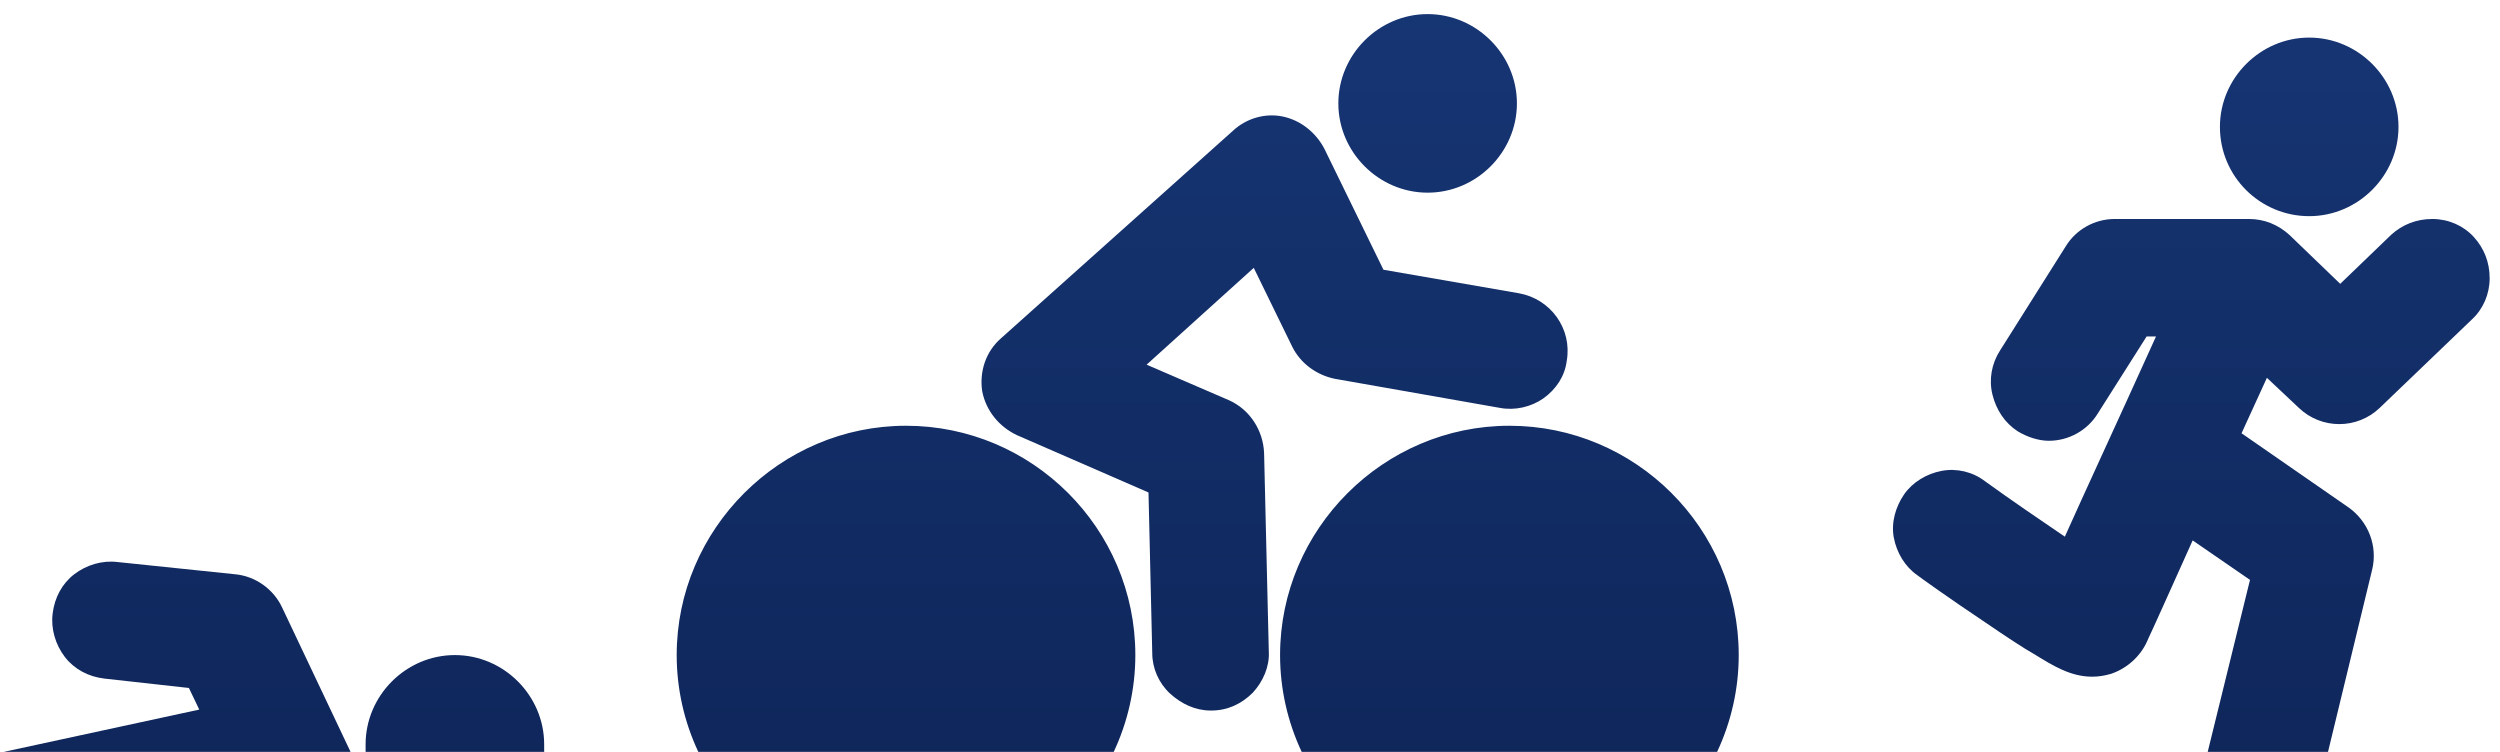
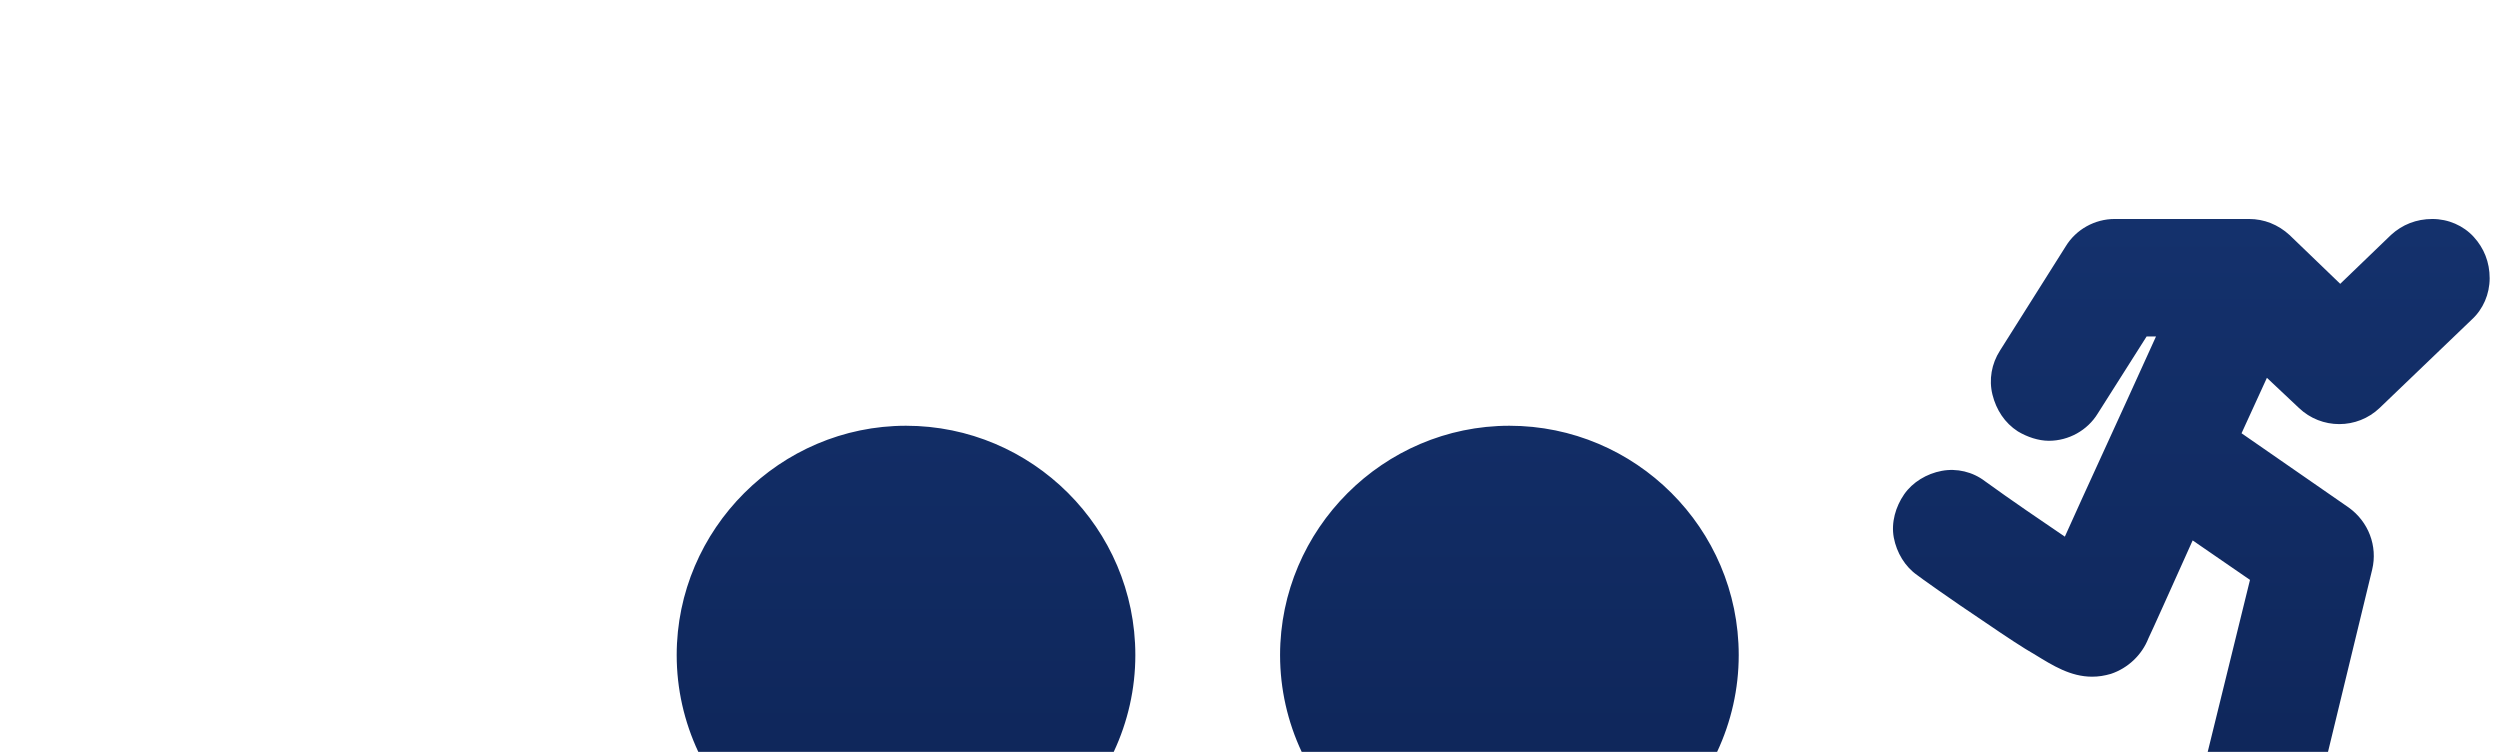
<svg xmlns="http://www.w3.org/2000/svg" version="1.1" id="Layer_1" x="0px" y="0px" viewBox="0 0 266 80" style="enable-background:new 0 0 266 80;" xml:space="preserve">
  <style type="text/css">
	.st0{fill:url(#SVGID_1_);}
	.st1{fill:url(#SVGID_2_);}
	.st2{fill:url(#SVGID_3_);}
	.st3{fill:url(#SVGID_4_);}
	.st4{fill:url(#SVGID_5_);}
</style>
  <g>
    <linearGradient id="SVGID_1_" gradientUnits="userSpaceOnUse" x1="135.65" y1="1.469" x2="135.65" y2="221.827">
      <stop offset="0" style="stop-color:#163573" />
      <stop offset="1" style="stop-color:#020D30" />
    </linearGradient>
-     <path class="st0" d="M108.2,46.3l14,6.1l0.4,17.1c0,1.6,0.7,3.2,1.9,4.3c1.2,1.1,2.7,1.8,4.3,1.8c0,0,0,0,0,0c0,0,0.1,0,0.1,0   c1.7,0,3.2-0.7,4.4-1.9c1.1-1.2,1.8-2.8,1.7-4.4l-0.5-21.1c-0.1-2.4-1.5-4.6-3.7-5.6l-8.8-3.8l11.4-10.3l4.1,8.4   c0.9,1.8,2.6,3,4.5,3.4l17.6,3.1c1.6,0.3,3.3-0.1,4.6-1c1.4-1,2.3-2.4,2.5-4c0.6-3.4-1.7-6.6-5.1-7.2l-14.4-2.5l-6.3-12.9   c-0.9-1.7-2.5-3-4.4-3.4c-1.9-0.4-3.9,0.2-5.3,1.5L106.5,36c-1.6,1.4-2.3,3.5-2,5.6C104.9,43.7,106.3,45.4,108.2,46.3z" />
    <linearGradient id="SVGID_2_" gradientUnits="userSpaceOnUse" x1="151.928" y1="1.469" x2="151.928" y2="221.827">
      <stop offset="0" style="stop-color:#163573" />
      <stop offset="1" style="stop-color:#020D30" />
    </linearGradient>
-     <path class="st1" d="M151.9,20.5c5.2,0,9.5-4.3,9.5-9.5c0-5.2-4.3-9.5-9.5-9.5c-5.2,0-9.5,4.3-9.5,9.5   C142.4,16.2,146.7,20.5,151.9,20.5z" />
    <linearGradient id="SVGID_3_" gradientUnits="userSpaceOnUse" x1="245.688" y1="1.469" x2="245.688" y2="221.827">
      <stop offset="0" style="stop-color:#163573" />
      <stop offset="1" style="stop-color:#020D30" />
    </linearGradient>
-     <path class="st2" d="M245.7,23c5.2,0,9.5-4.3,9.5-9.5c0-5.2-4.3-9.5-9.5-9.5c-5.2,0-9.5,4.3-9.5,9.5C236.2,18.8,240.5,23,245.7,23z   " />
    <linearGradient id="SVGID_4_" gradientUnits="userSpaceOnUse" x1="168.326" y1="1.469" x2="168.326" y2="221.827">
      <stop offset="0" style="stop-color:#163573" />
      <stop offset="1" style="stop-color:#020D30" />
    </linearGradient>
    <path class="st3" d="M247.7,80l4.7-19.4c0.6-2.5-0.4-5.1-2.5-6.6l-11.4-7.9c1.1-2.4,2.2-4.8,2.7-5.9l3.4,3.2c2.4,2.3,6.2,2.3,8.6,0   l9.8-9.4c1.2-1.1,1.9-2.7,1.9-4.4c0-1.7-0.6-3.2-1.7-4.4c-1.1-1.2-2.7-1.9-4.4-1.9c-1.7,0-3.2,0.6-4.4,1.7l-5.4,5.2l-5.4-5.2   c-1.2-1.1-2.7-1.7-4.3-1.7H225c-2.1,0-4.1,1.1-5.2,2.9l-7,11.1c-0.9,1.4-1.2,3.1-0.8,4.7c0.4,1.6,1.3,3,2.7,3.9c1,0.6,2.2,1,3.3,1   c2.1,0,4.1-1.1,5.2-2.9l5.2-8.2h1c-4.3,9.5-7.6,16.6-9.7,21.3c-2.5-1.7-5.6-3.8-8.5-5.9c-1.3-1-3-1.4-4.6-1.1   c-1.6,0.3-3.1,1.2-4,2.5s-1.4,3-1.1,4.6c0.3,1.6,1.2,3.1,2.5,4c0.1,0.1,3.6,2.6,7.2,5c2.2,1.5,4,2.7,5.4,3.5c1.8,1.1,3.7,2.3,6,2.3   h0c0.7,0,1.3-0.1,2-0.3c1.8-0.6,3.3-2,4-3.8c0.3-0.6,2.5-5.5,4.7-10.4l6.1,4.2L234.9,80h-52.2c1.5-3.2,2.3-6.7,2.3-10.3   c0-13.5-11-24.4-24.4-24.4s-24.4,11-24.4,24.4c0,3.6,0.8,7.1,2.3,10.3h-20c1.5-3.2,2.3-6.7,2.3-10.3c0-13.5-11-24.4-24.4-24.4   s-24.4,11-24.4,24.4c0,3.6,0.8,7.1,2.3,10.3" />
    <linearGradient id="SVGID_5_" gradientUnits="userSpaceOnUse" x1="29.193" y1="1.469" x2="29.193" y2="221.827">
      <stop offset="0" style="stop-color:#163573" />
      <stop offset="1" style="stop-color:#020D30" />
    </linearGradient>
-     <path class="st4" d="M57.9,80c0-0.2,0-0.5,0-0.8c0-5.2-4.3-9.5-9.5-9.5c-5.2,0-9.5,4.3-9.5,9.5c0,0.3,0,0.5,0,0.8h-1.6l-7.3-15.4   c-0.9-1.9-2.8-3.3-5-3.5l-12.5-1.3c-1.6-0.2-3.3,0.3-4.6,1.3c-1.3,1-2.1,2.5-2.3,4.2c-0.2,1.6,0.3,3.3,1.3,4.6   c1,1.3,2.5,2.1,4.2,2.3l9,1l1.1,2.3L0.4,80" />
  </g>
</svg>